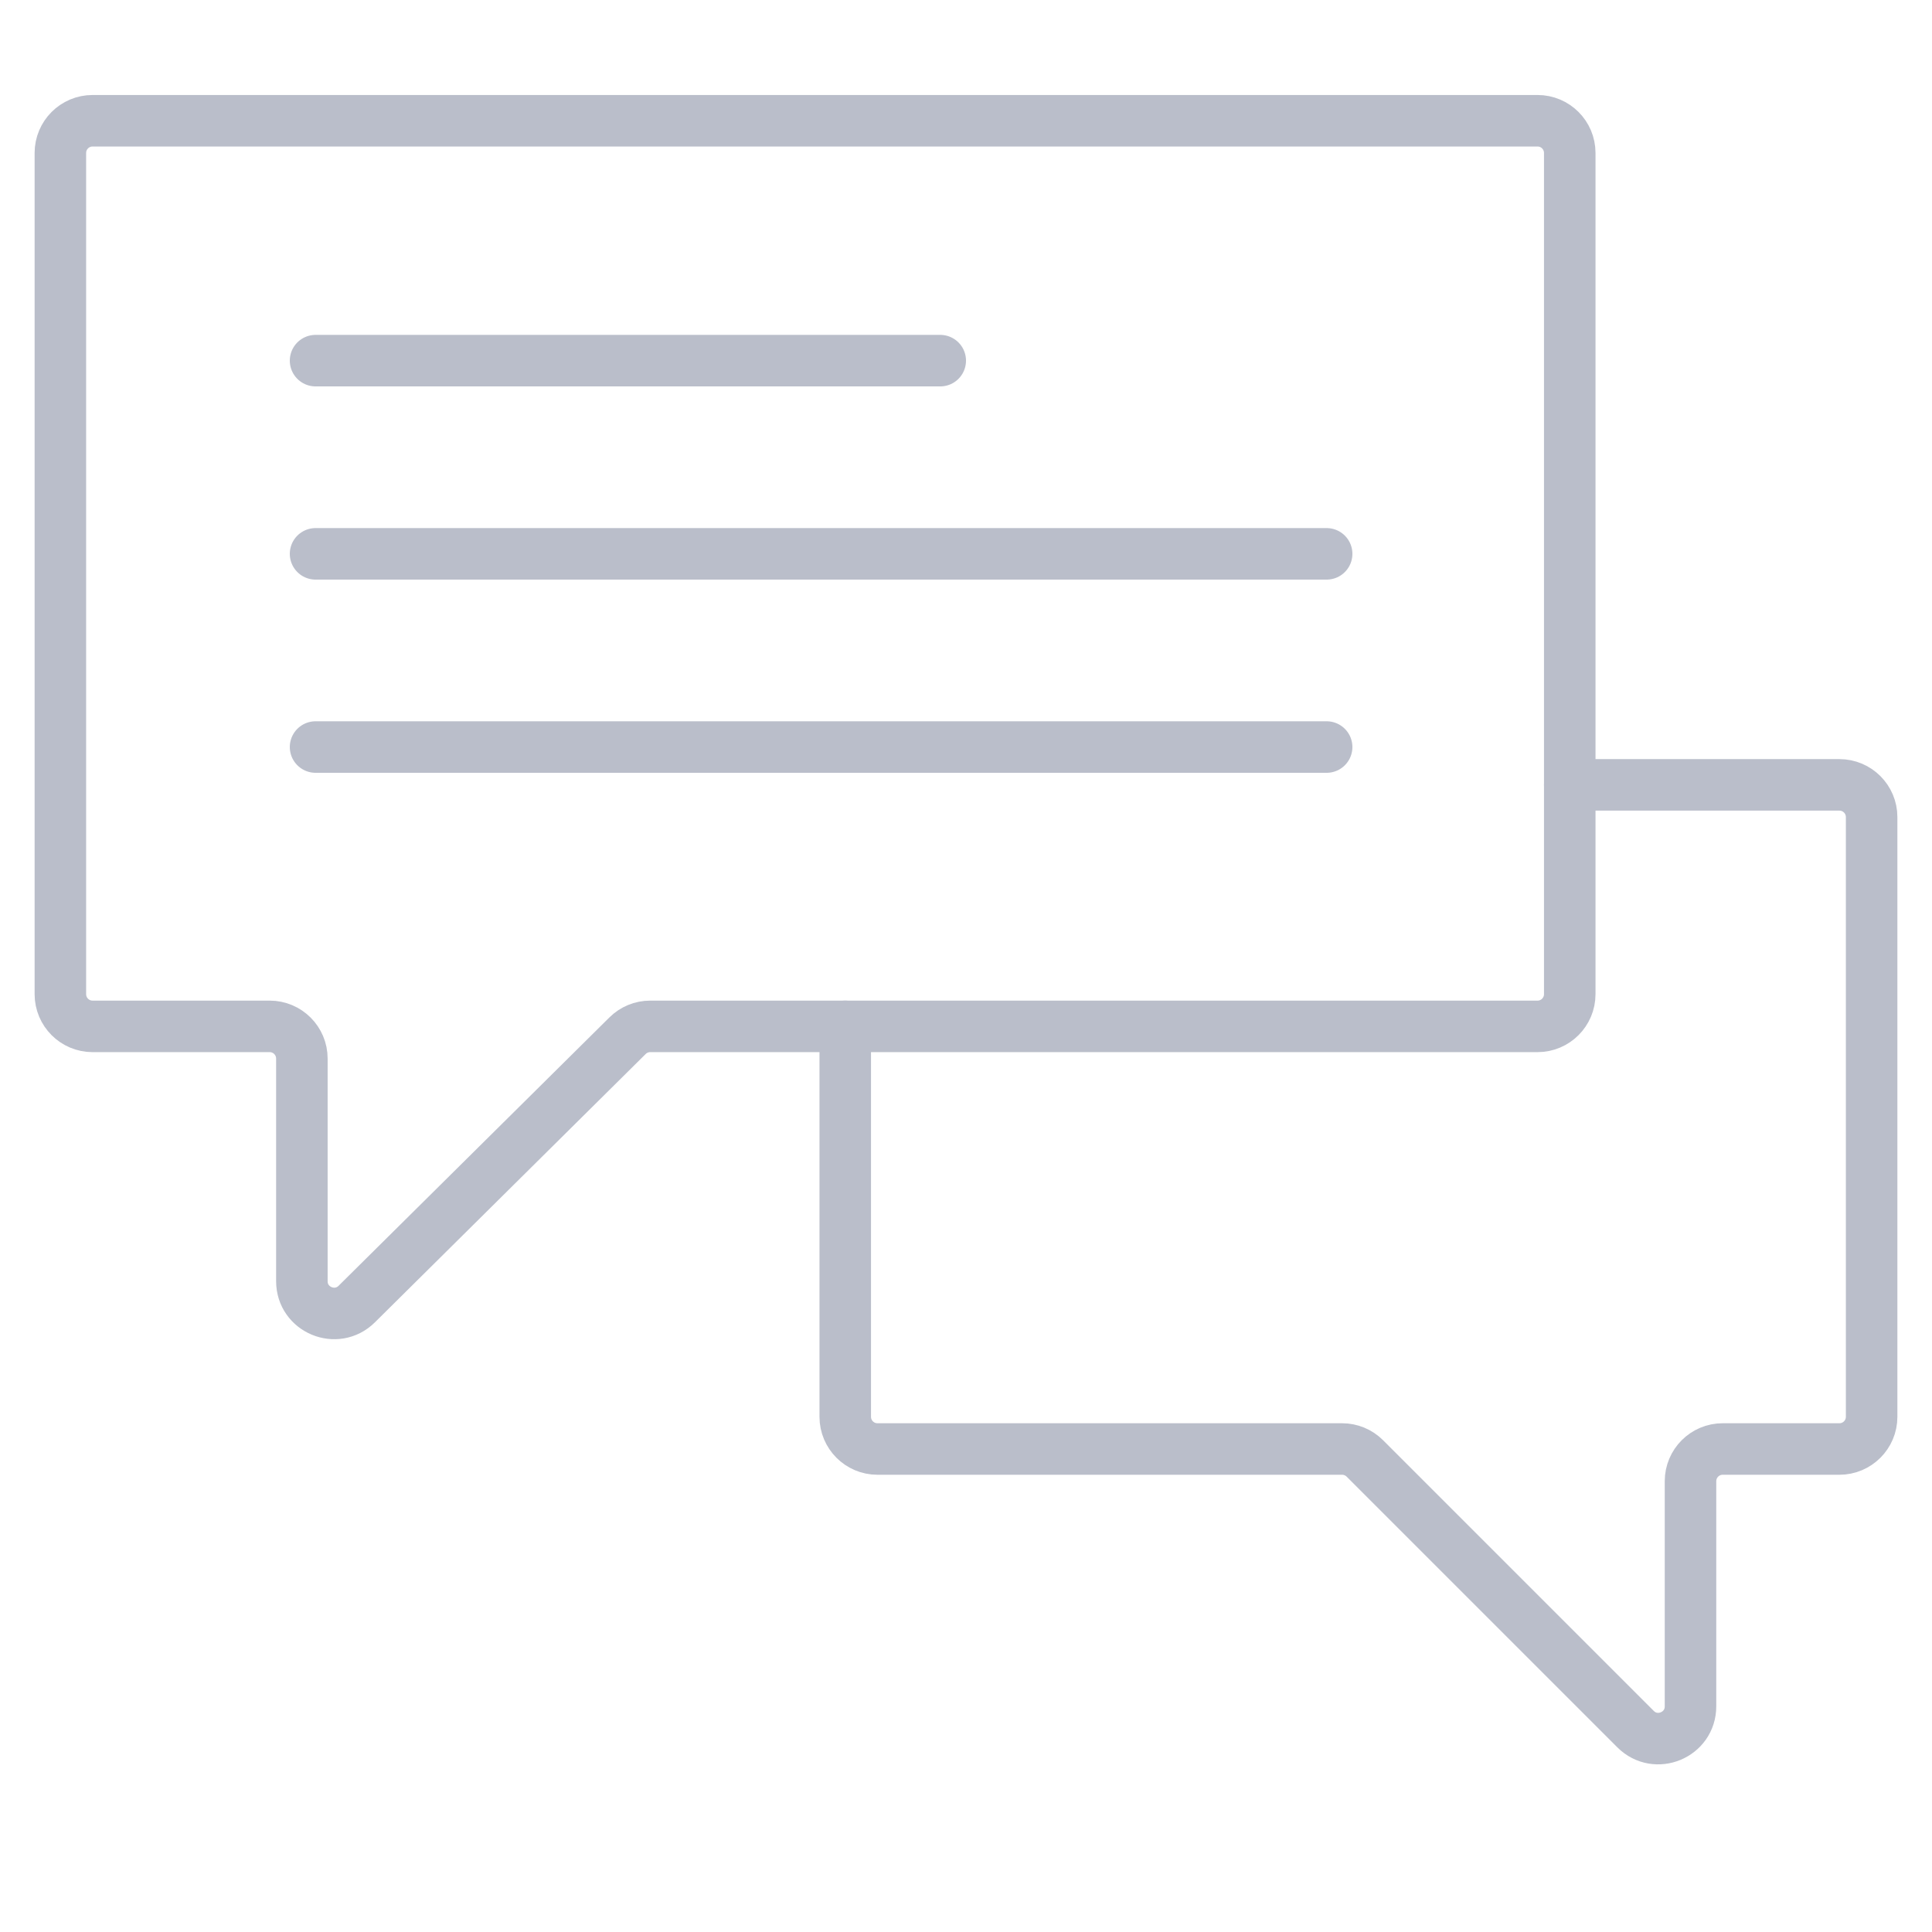
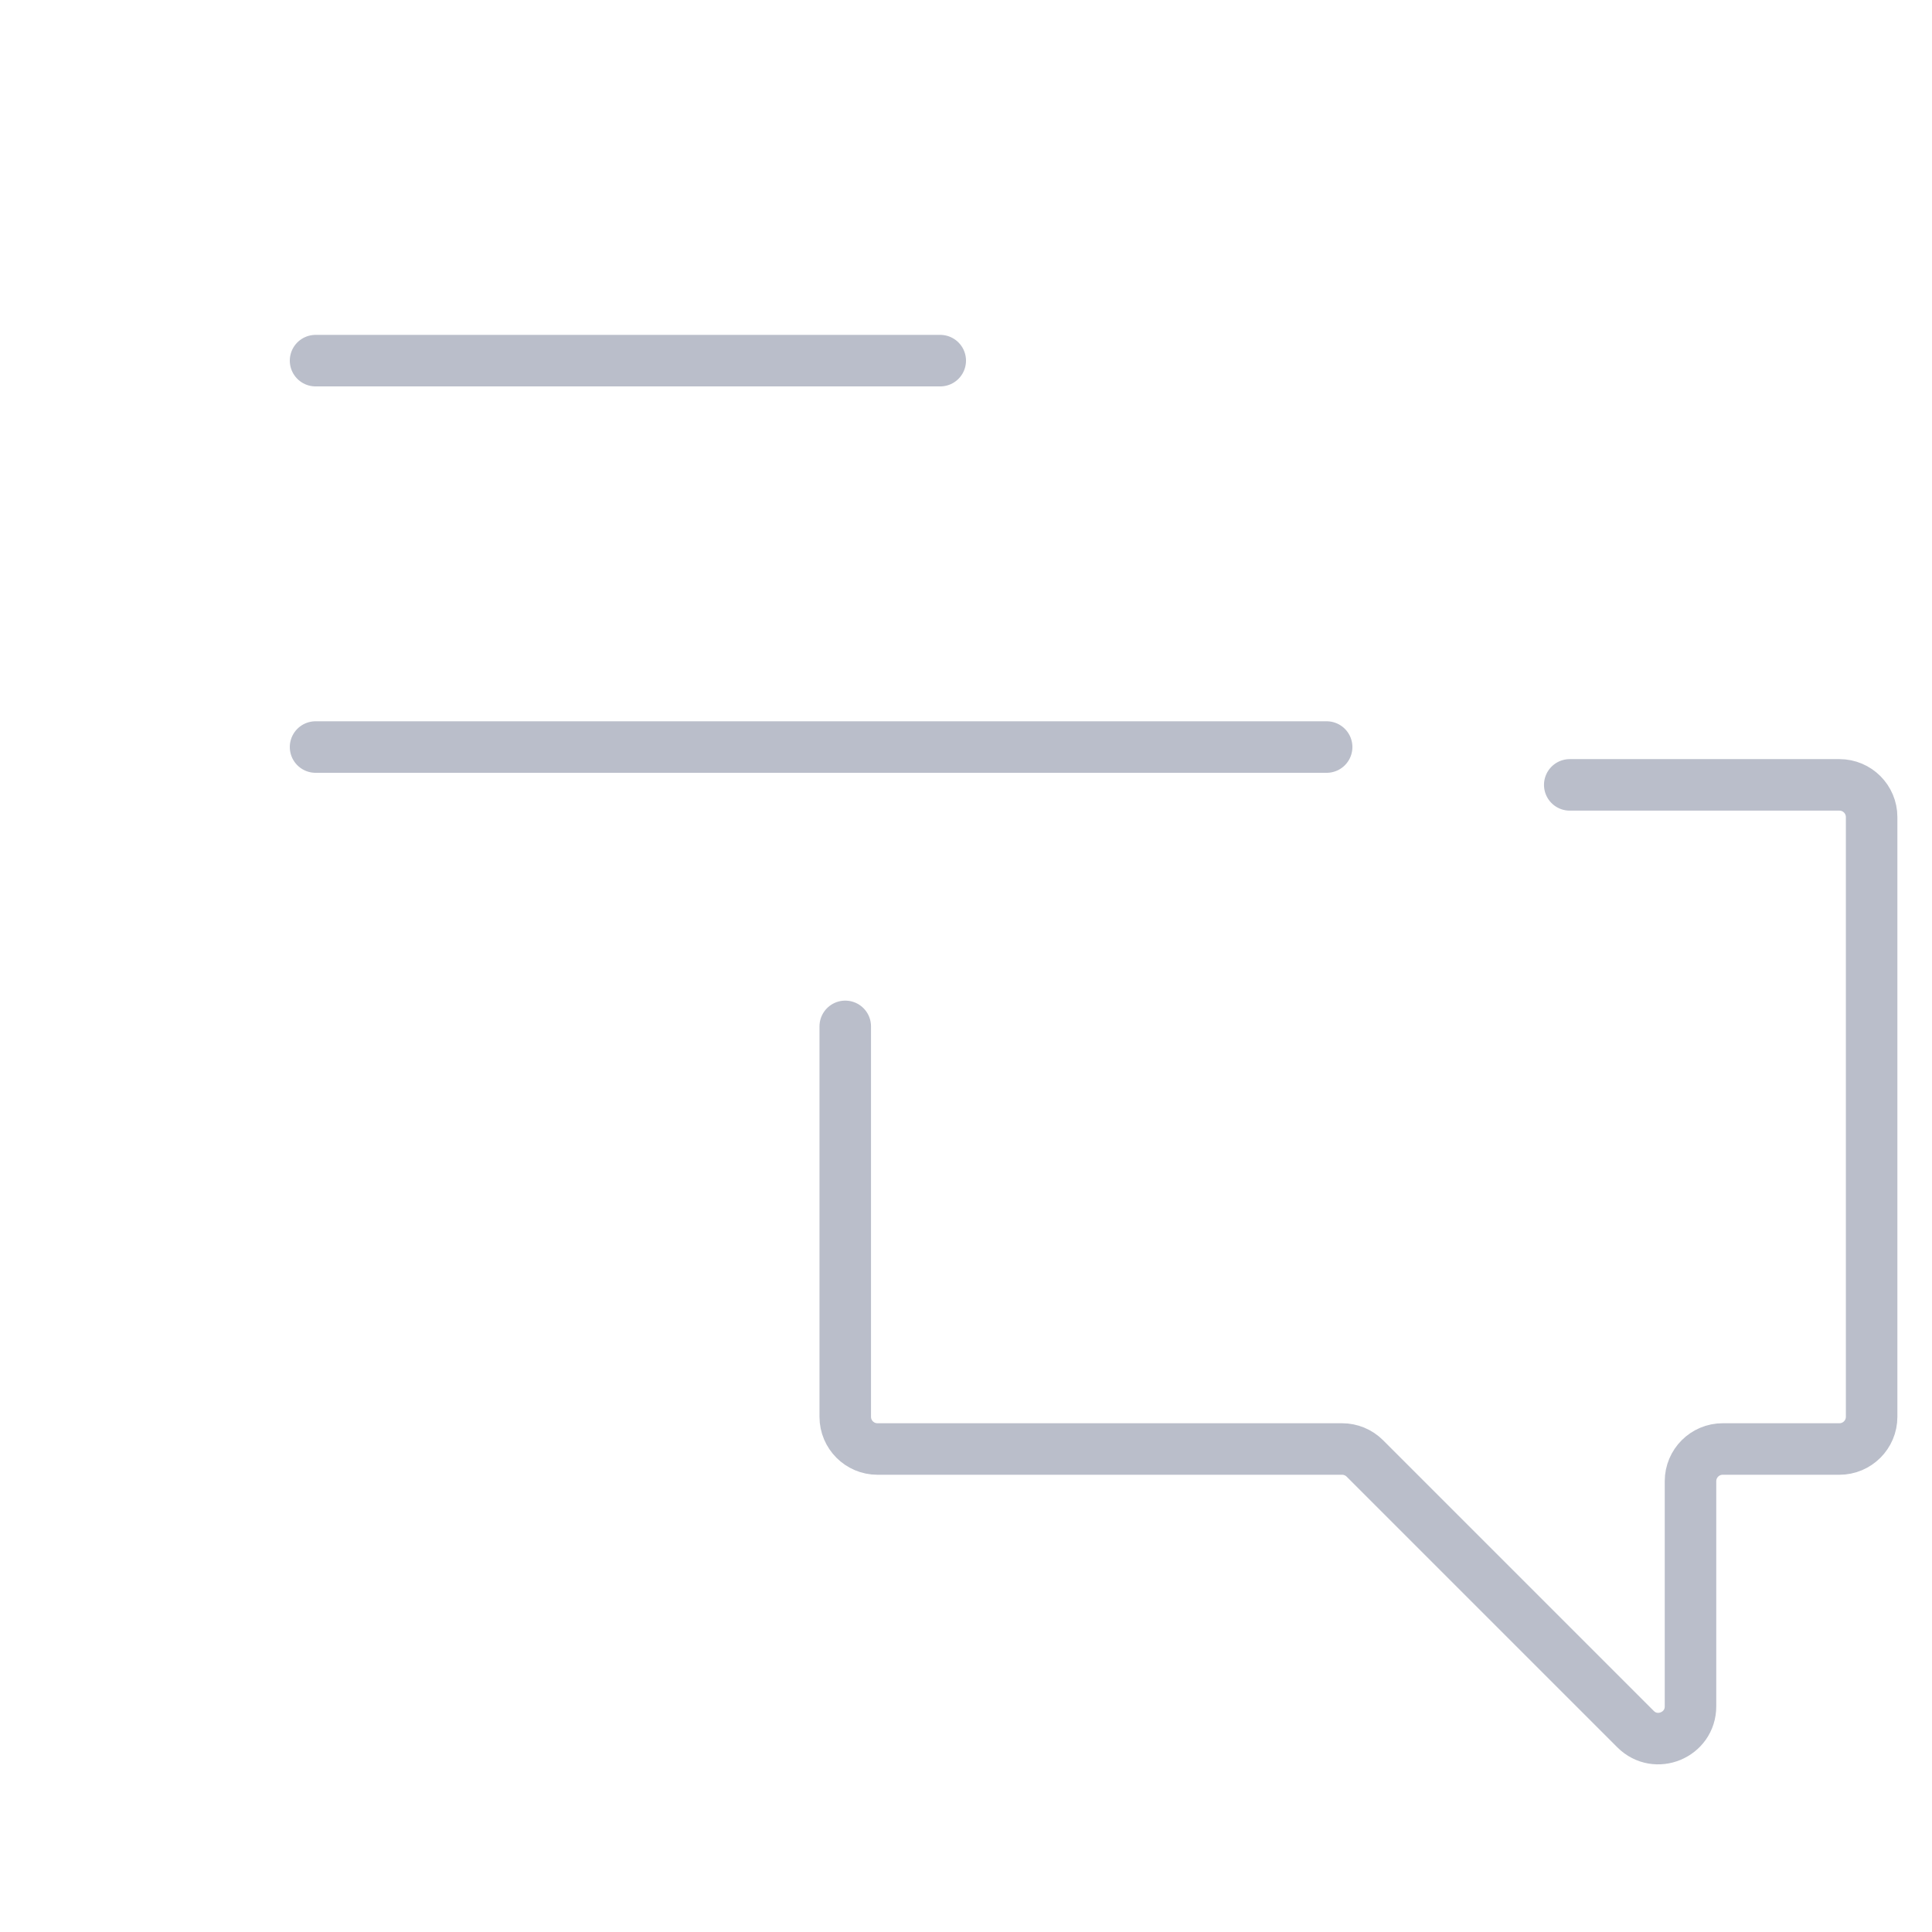
<svg xmlns="http://www.w3.org/2000/svg" width="60" height="60" viewBox="0 0 60 60" fill="none">
  <path d="M26.25 31.875V44C26.25 44.552 26.698 45 27.25 45H41.679C41.945 45 42.199 45.105 42.387 45.293L50.793 53.699C51.423 54.329 52.5 53.883 52.5 52.992V46C52.5 45.448 52.948 45 53.5 45H57.125C57.677 45 58.125 44.552 58.125 44V25.375C58.125 24.823 57.677 24.375 57.125 24.375H48.75" stroke="#BABECA" stroke-width="1.6" stroke-linecap="round" stroke-linejoin="round" />
-   <path d="M48.75 4.75C48.75 4.198 48.302 3.75 47.75 3.75H2.875C2.323 3.75 1.875 4.198 1.875 4.75V30.875C1.875 31.427 2.323 31.875 2.875 31.875H8.375C8.927 31.875 9.375 32.323 9.375 32.875V39.789C9.375 40.677 10.448 41.124 11.079 40.499L19.489 32.165C19.676 31.979 19.929 31.875 20.193 31.875H47.75C48.302 31.875 48.75 31.427 48.75 30.875V4.75Z" stroke="#BABECA" stroke-width="1.6" stroke-linecap="round" stroke-linejoin="round" />
  <line x1="9.8" y1="11.2" x2="29.2" y2="11.2" stroke="#BABECA" stroke-width="1.6" stroke-linecap="round" stroke-linejoin="round" />
-   <line x1="9.8" y1="17.2" x2="41.2" y2="17.2" stroke="#BABECA" stroke-width="1.6" stroke-linecap="round" stroke-linejoin="round" />
  <line x1="9.8" y1="23.2" x2="41.2" y2="23.2" stroke="#BABECA" stroke-width="1.6" stroke-linecap="round" stroke-linejoin="round" />
</svg>